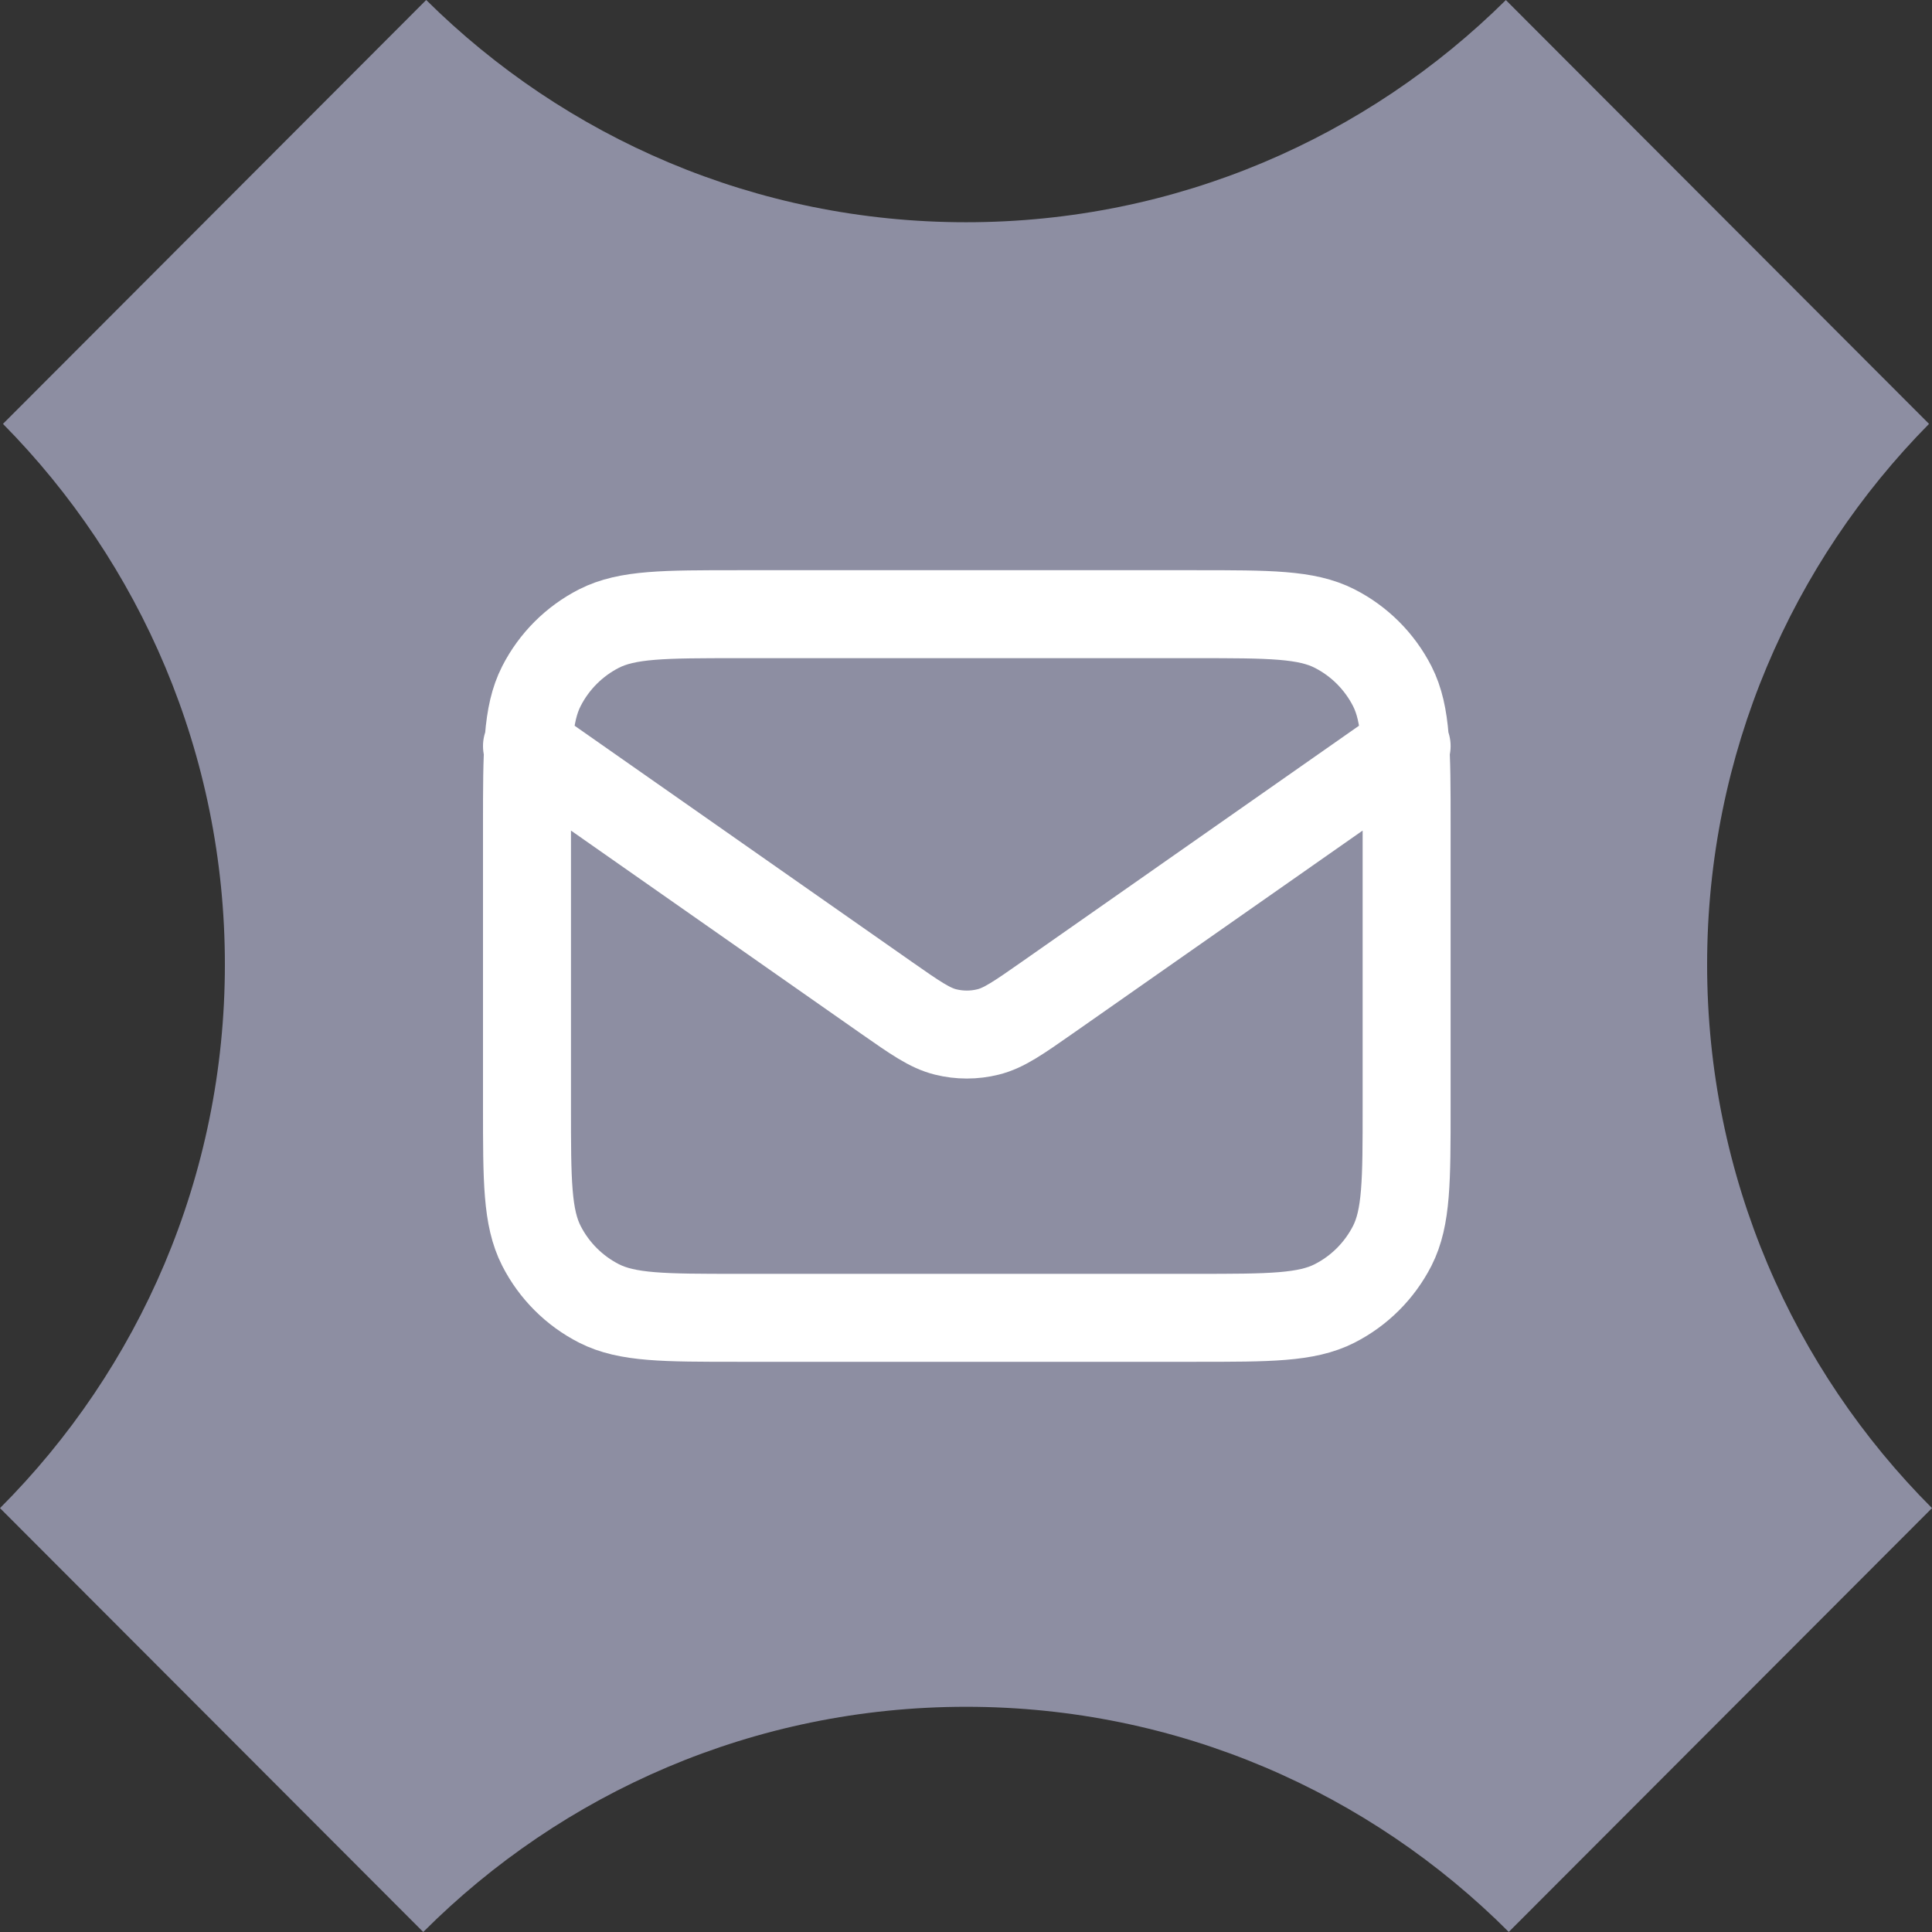
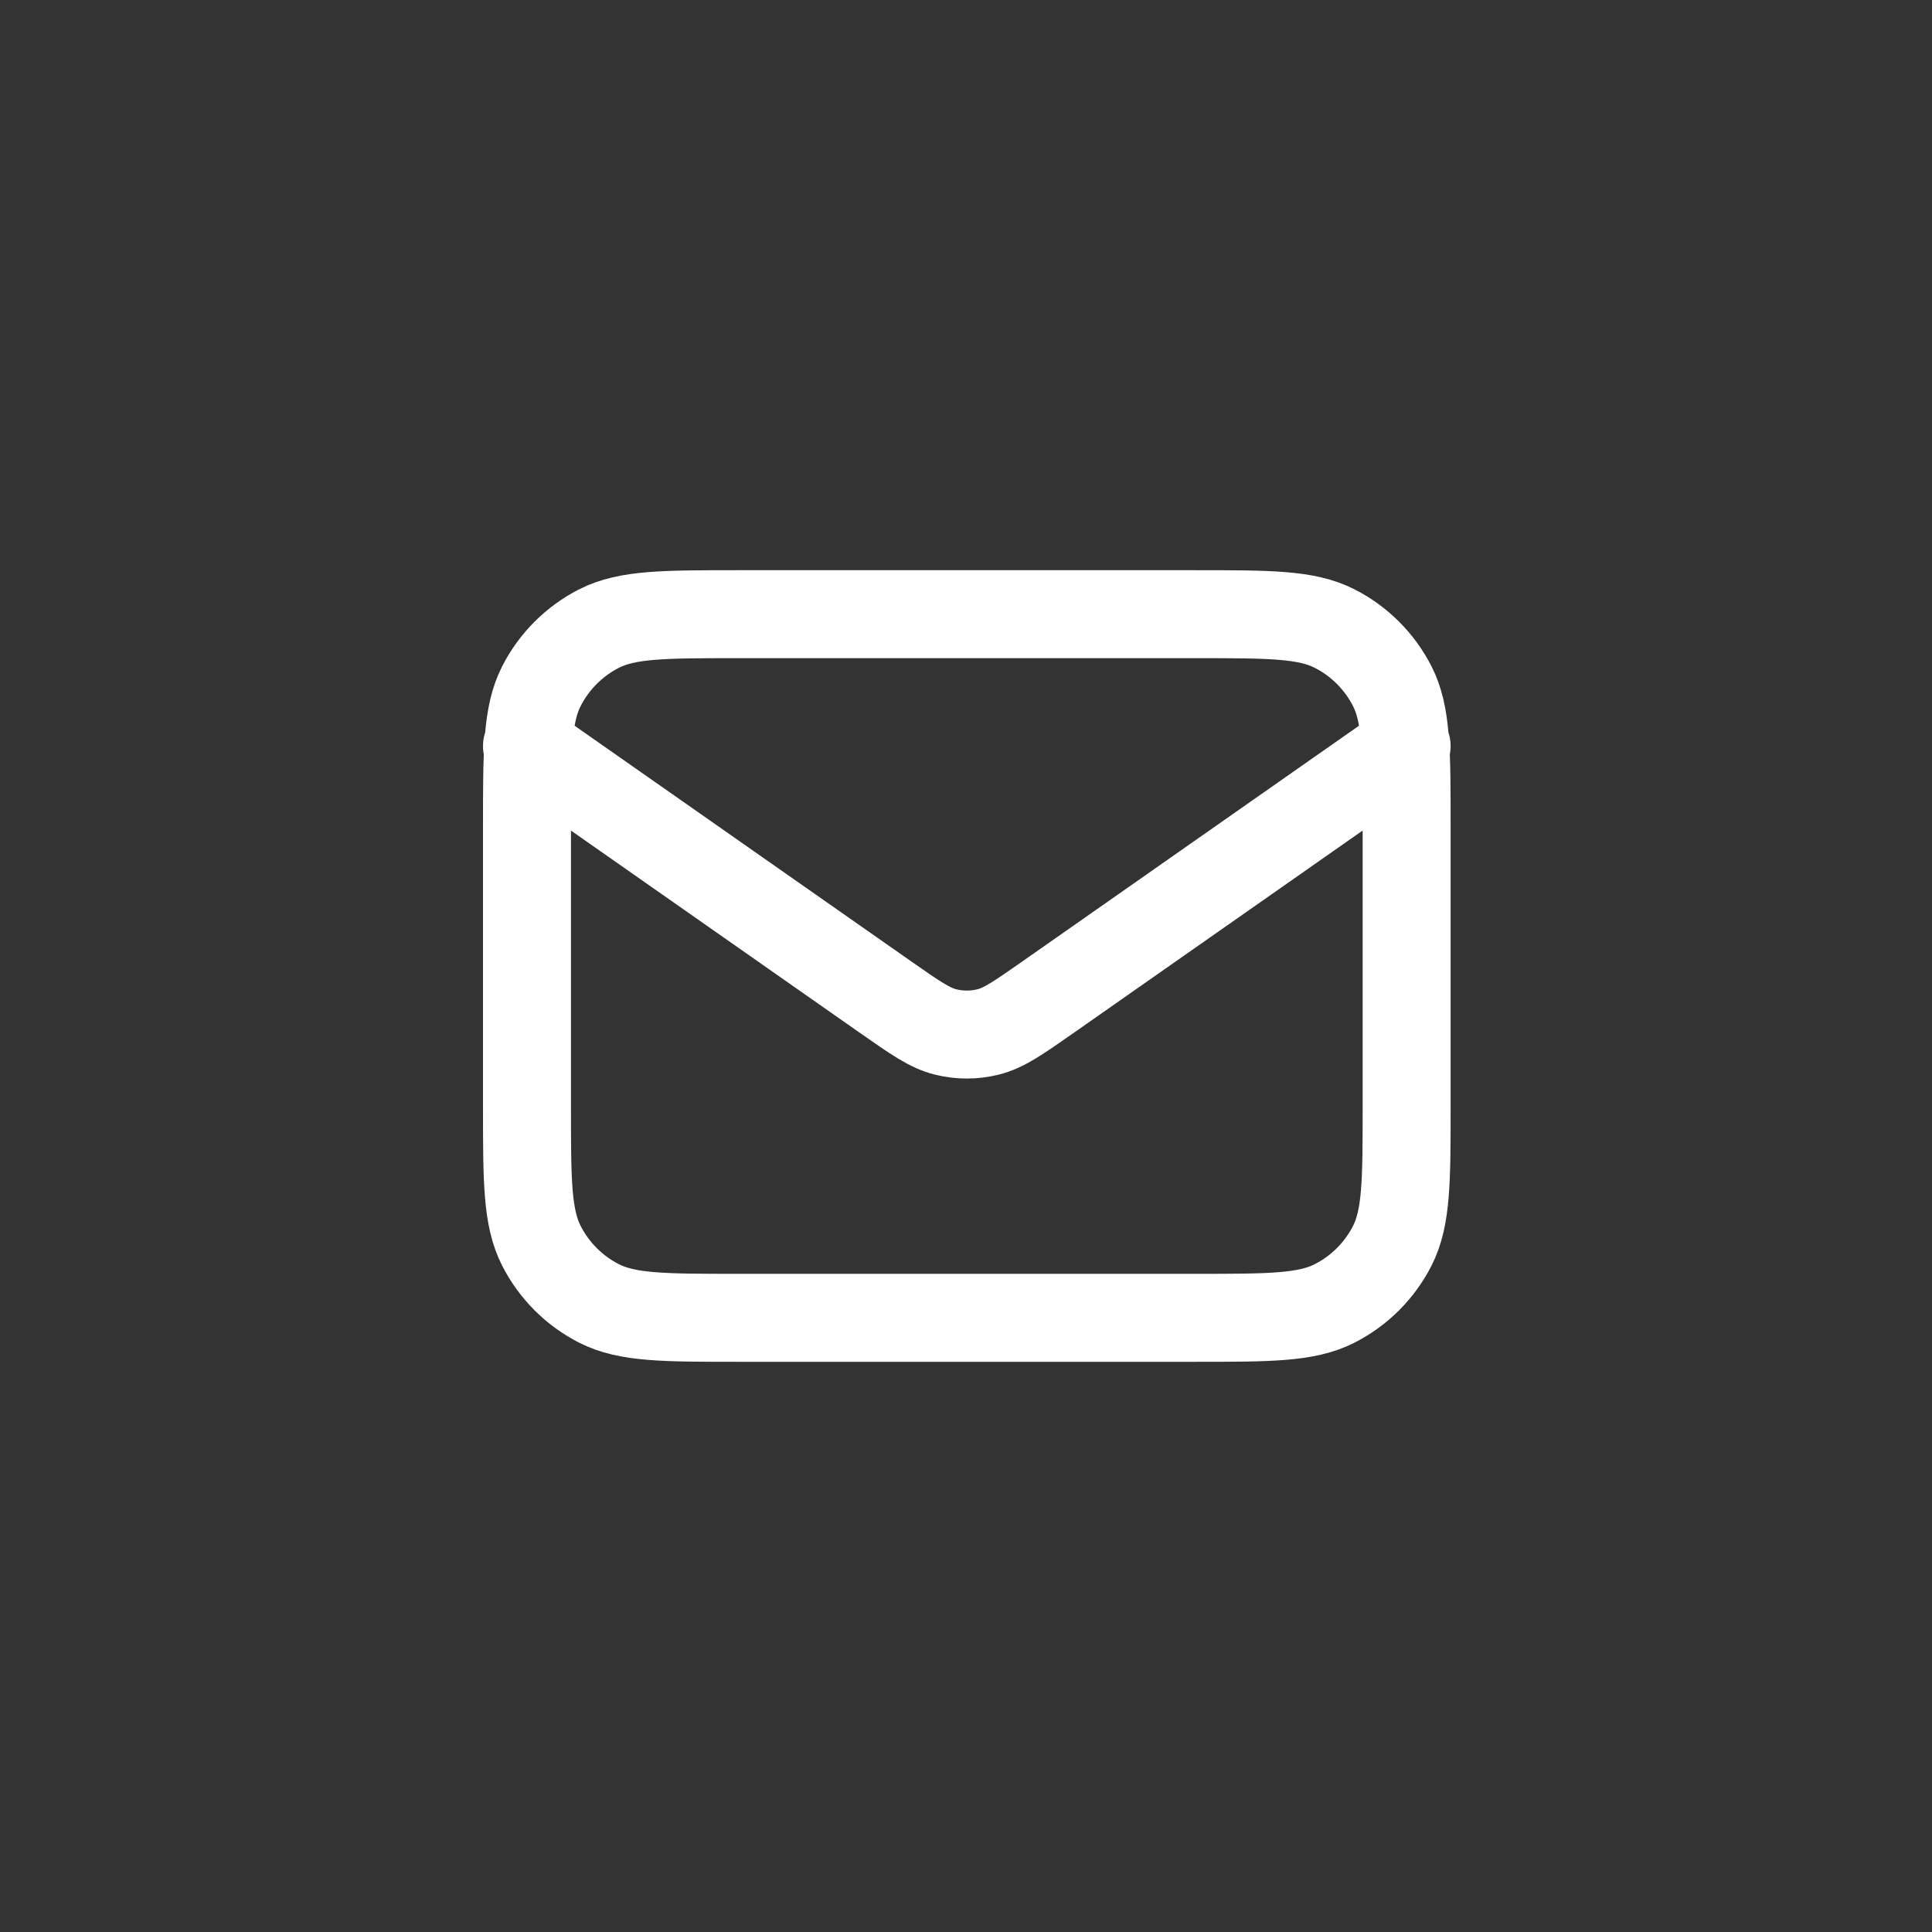
<svg xmlns="http://www.w3.org/2000/svg" width="30" height="30" viewBox="0 0 30 30" fill="none">
  <rect x="0" y="0" width="30" height="30" fill="#333333" stroke="none" />
-   <path fill-rule="evenodd" clip-rule="evenodd" d="M23.383 0.001C21.23 2.134 18.269 3.451 15.001 3.451C11.732 3.451 8.771 2.134 6.618 6.93906e-07L0.046 6.582C2.176 8.738 3.492 11.703 3.492 14.977C3.492 18.273 2.158 21.258 -1.20596e-06 23.418L6.572 30C8.729 27.84 11.709 26.503 15.001 26.503C18.292 26.503 21.271 27.839 23.428 29.999L30 23.418C27.842 21.257 26.508 18.273 26.508 14.977C26.508 11.704 27.824 8.738 29.954 6.582L23.383 0.001Z" fill="#8D8EA2" />
  <path d="M8.183 11.585L13.759 15.489C14.211 15.805 14.437 15.963 14.682 16.024C14.899 16.078 15.126 16.078 15.343 16.024C15.589 15.963 15.814 15.805 16.266 15.489L21.842 11.585M11.461 20.463H18.564C19.711 20.463 20.285 20.463 20.723 20.24C21.109 20.044 21.422 19.73 21.619 19.345C21.842 18.906 21.842 18.333 21.842 17.185V12.815C21.842 11.667 21.842 11.094 21.619 10.655C21.422 10.27 21.109 9.956 20.723 9.76C20.285 9.537 19.711 9.537 18.564 9.537H11.461C10.314 9.537 9.74 9.537 9.302 9.76C8.917 9.956 8.603 10.27 8.407 10.655C8.183 11.094 8.183 11.667 8.183 12.815V17.185C8.183 18.333 8.183 18.906 8.407 19.345C8.603 19.73 8.917 20.044 9.302 20.24C9.74 20.463 10.314 20.463 11.461 20.463Z" stroke="white" stroke-width="1.366" stroke-linecap="round" stroke-linejoin="round" />
</svg>